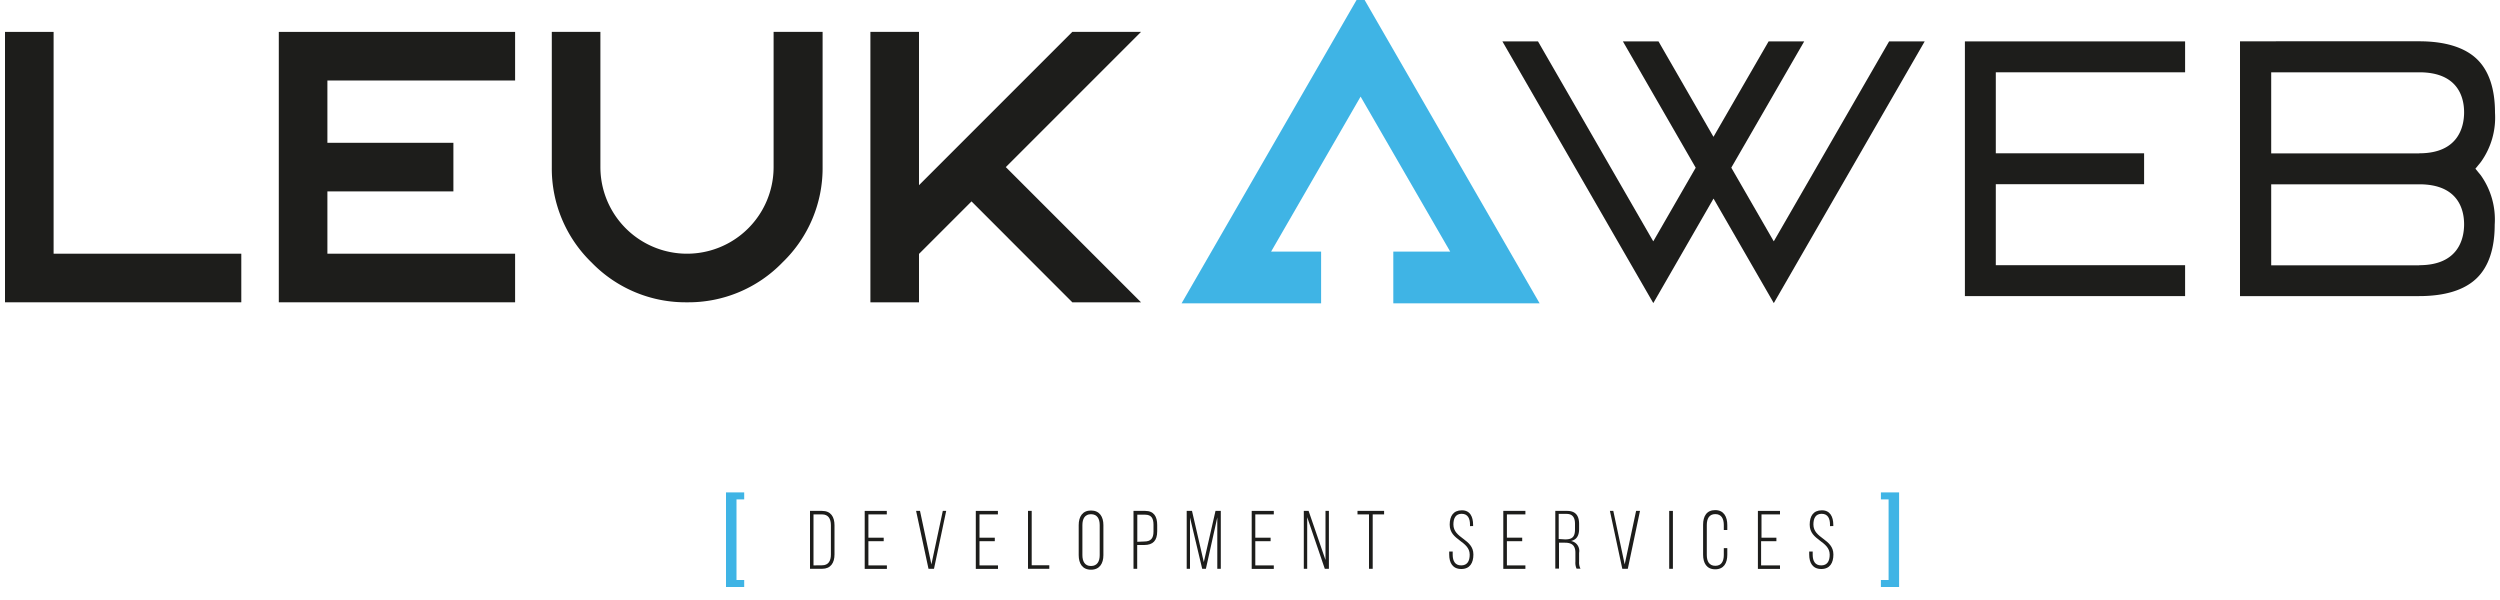
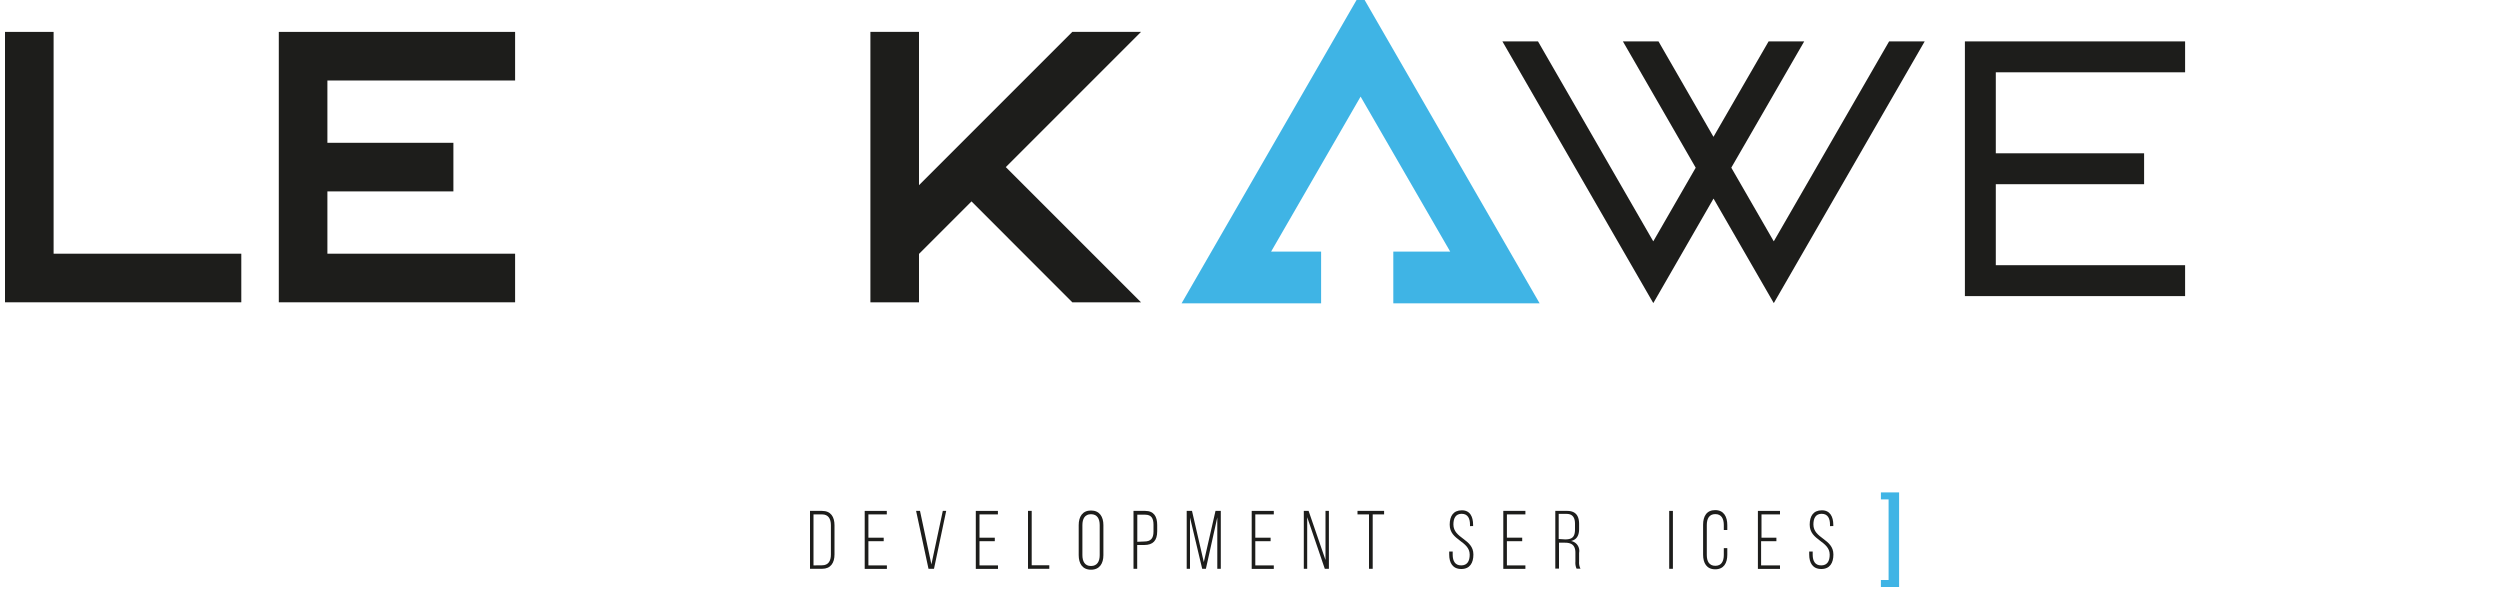
<svg xmlns="http://www.w3.org/2000/svg" id="Capa_1" data-name="Capa 1" viewBox="0 0 250 60">
  <defs>
    <style>.cls-1{fill:#3fb4e5;}.cls-2{fill:#1d1d1b;}</style>
  </defs>
  <title>Mesa de trabajo 1VVVV</title>
-   <path class="cls-1" d="M74.42,49.94h-.77V58h.77v.7H72.6V49.24h1.82Z" />
  <path class="cls-1" d="M188.09,58h.77V49.94h-.77v-.7h1.82V58.7h-1.82Z" />
  <polygon class="cls-1" points="132.11 25.16 127.11 25.16 136.06 9.66 145.02 25.16 139.33 25.16 139.33 30.33 153.96 30.33 136.06 -0.7 118.16 30.33 132.11 30.33 132.11 25.16" />
  <polygon class="cls-2" points="0.5 3.19 0.5 30.23 24.13 30.23 24.13 25.37 5.36 25.37 5.36 3.19 0.5 3.19" />
  <polygon class="cls-2" points="51.51 8.05 51.51 3.19 27.88 3.19 27.88 30.23 51.51 30.23 51.51 25.37 32.74 25.37 32.74 19.14 45.34 19.14 45.34 14.28 32.74 14.28 32.74 8.05 51.51 8.05" />
-   <path class="cls-2" d="M68.7,30.23a13.08,13.08,0,0,0,9.56-4,13.08,13.08,0,0,0,4-9.56V3.19H77.36V16.71a8.66,8.66,0,0,1-17.32,0V3.19H55.18V16.71a13.08,13.08,0,0,0,4,9.56A13.08,13.08,0,0,0,68.7,30.23Z" />
  <polygon class="cls-2" points="114.1 3.19 107.23 3.19 91.9 18.52 91.9 3.19 87.04 3.19 87.04 30.23 91.9 30.23 91.9 25.39 97.15 20.14 107.23 30.23 114.1 30.23 100.58 16.71 114.1 3.19" />
  <polygon class="cls-2" points="177.38 24.13 177.34 24.07 173.13 16.77 173.18 16.68 180.42 4.14 176.86 4.14 171.35 13.68 171.31 13.62 165.85 4.14 162.29 4.14 169.57 16.77 169.56 16.79 165.33 24.13 165.29 24.07 153.8 4.14 150.24 4.14 165.33 30.31 171.35 19.86 171.39 19.92 177.38 30.31 192.47 4.14 188.91 4.14 177.38 24.13" />
-   <path class="cls-2" d="M248.08,17.53l-.54-.66.54-.66a7.63,7.63,0,0,0,1.42-4.94c0-2.42-.62-4.23-1.83-5.38s-3.16-1.76-5.74-1.76H224V29.61h17.9c2.58,0,4.51-.59,5.74-1.76s1.83-3,1.83-5.38A7.63,7.63,0,0,0,248.08,17.53Zm-6.15,9H227.12v-8.1h14.81c3.9,0,4.48,2.54,4.48,4S245.83,26.52,241.93,26.52Zm0-11.19H227.12V7.23h14.81c3.9,0,4.48,2.54,4.48,4S245.83,15.33,241.93,15.33Z" />
  <polygon class="cls-2" points="218.51 7.23 218.51 4.14 196.49 4.14 196.49 29.61 218.51 29.61 218.51 26.52 199.58 26.52 199.58 18.42 214.41 18.42 214.41 15.33 199.58 15.33 199.58 7.23 218.51 7.23" />
  <path class="cls-2" d="M82.21,51.09c.87,0,1.24.59,1.24,1.44v2.91c0,.85-.38,1.44-1.24,1.44H81V51.09Zm0,5.44c.63,0,.88-.44.88-1.08V52.52c0-.64-.26-1.08-.88-1.08h-.86v5.1Z" />
  <path class="cls-2" d="M88.37,53.77v.35H86.84v2.42h1.85v.35H86.47V51.09h2.21v.35H86.84v2.33Z" />
  <path class="cls-2" d="M92,51.09l1.14,5.35,1.14-5.35h.34l-1.22,5.79h-.55l-1.24-5.79Z" />
  <path class="cls-2" d="M99.48,53.77v.35H97.95v2.42h1.85v.35H97.58V51.09h2.21v.35H97.95v2.33Z" />
  <path class="cls-2" d="M102.8,56.88V51.09h.37v5.44h1.76v.35Z" />
  <path class="cls-2" d="M107.87,52.51c0-.84.38-1.46,1.23-1.46s1.24.62,1.24,1.46v3c0,.84-.38,1.46-1.24,1.46s-1.23-.62-1.23-1.46Zm.37,3c0,.63.24,1.09.86,1.09s.87-.46.87-1.09v-3c0-.63-.25-1.09-.87-1.09s-.86.46-.86,1.09Z" />
  <path class="cls-2" d="M114.52,51.09c.87,0,1.2.56,1.2,1.41v.63c0,.92-.41,1.37-1.3,1.37h-.7v2.38h-.37V51.09Zm-.1,3.06c.65,0,.93-.3.93-1v-.68c0-.63-.21-1-.83-1h-.79v2.71Z" />
  <path class="cls-2" d="M120.59,56.88h-.37L119,51.75v5.13h-.33V51.09h.53l1.18,5.12,1.17-5.12h.53v5.79h-.35V51.74Z" />
  <path class="cls-2" d="M127.06,53.77v.35h-1.53v2.42h1.85v.35h-2.21V51.09h2.21v.35h-1.85v2.33Z" />
  <path class="cls-2" d="M130.72,56.88h-.34V51.09h.48L132.55,56V51.09h.34v5.79h-.41l-1.76-5.16Z" />
  <path class="cls-2" d="M136.9,56.88V51.44h-1.15v-.35h2.66v.35h-1.14v5.44Z" />
  <path class="cls-2" d="M147.31,52.49v.12H147v-.15c0-.61-.22-1.08-.83-1.08s-.83.45-.83,1.07c0,1.41,2,1.43,2,3,0,.84-.35,1.45-1.21,1.45s-1.21-.61-1.21-1.45v-.3h.35v.32c0,.62.23,1.07.85,1.07s.85-.45.85-1.07c0-1.39-2-1.41-2-3,0-.87.37-1.43,1.2-1.44S147.31,51.66,147.31,52.49Z" />
  <path class="cls-2" d="M152.22,53.77v.35h-1.53v2.42h1.85v.35h-2.21V51.09h2.21v.35h-1.85v2.33Z" />
  <path class="cls-2" d="M156.71,51.09c.86,0,1.2.49,1.2,1.31v.5c0,.68-.26,1.07-.81,1.2a1,1,0,0,1,.81,1.18v.9a1.33,1.33,0,0,0,.14.69h-.39a1.39,1.39,0,0,1-.12-.69v-.91c0-.77-.41-1-1.05-1h-.59v2.59h-.37V51.09Zm-.21,2.85c.66,0,1-.19,1-1v-.55c0-.62-.23-1-.84-1h-.79v2.51Z" />
-   <path class="cls-2" d="M161.33,51.09l1.14,5.35,1.14-5.35H164l-1.22,5.79h-.55l-1.24-5.79Z" />
  <path class="cls-2" d="M167.29,51.09v5.79h-.37V51.09Z" />
  <path class="cls-2" d="M172.73,52.51V53h-.35v-.5c0-.62-.23-1.09-.85-1.09s-.85.47-.85,1.09v3c0,.62.23,1.08.85,1.08s.85-.46.85-1.08v-.69h.35v.66c0,.84-.35,1.46-1.21,1.46s-1.21-.63-1.21-1.46v-3c0-.84.35-1.46,1.21-1.46S172.73,51.67,172.73,52.51Z" />
  <path class="cls-2" d="M177.64,53.77v.35h-1.53v2.42H178v.35h-2.21V51.09H178v.35h-1.85v2.33Z" />
  <path class="cls-2" d="M183.33,52.49v.12H183v-.15c0-.61-.22-1.08-.83-1.08s-.83.45-.83,1.07c0,1.41,2,1.43,2,3,0,.84-.35,1.45-1.21,1.45s-1.21-.61-1.21-1.45v-.3h.35v.32c0,.62.23,1.07.85,1.07s.85-.45.85-1.07c0-1.39-2-1.41-2-3,0-.87.37-1.43,1.2-1.44S183.33,51.66,183.33,52.49Z" />
</svg>